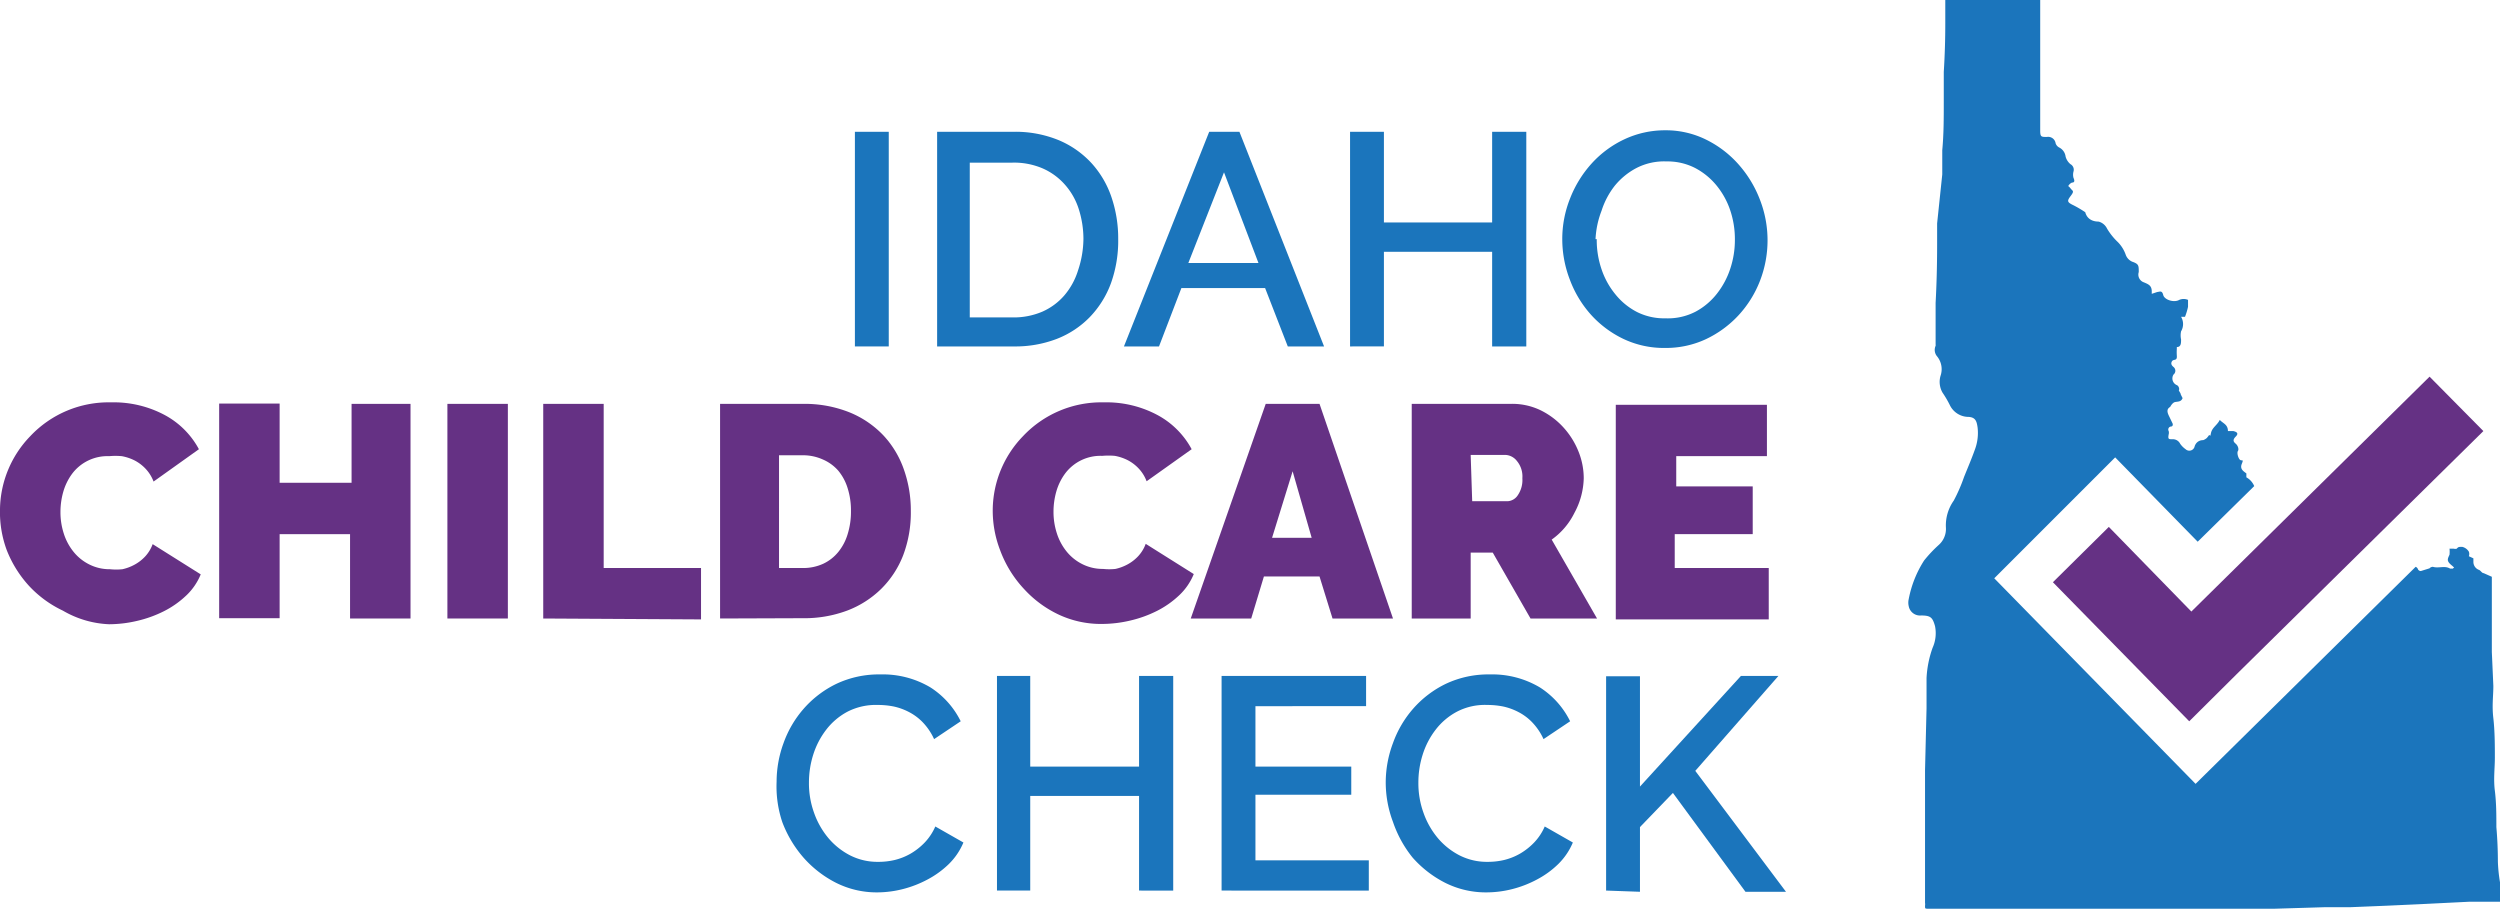
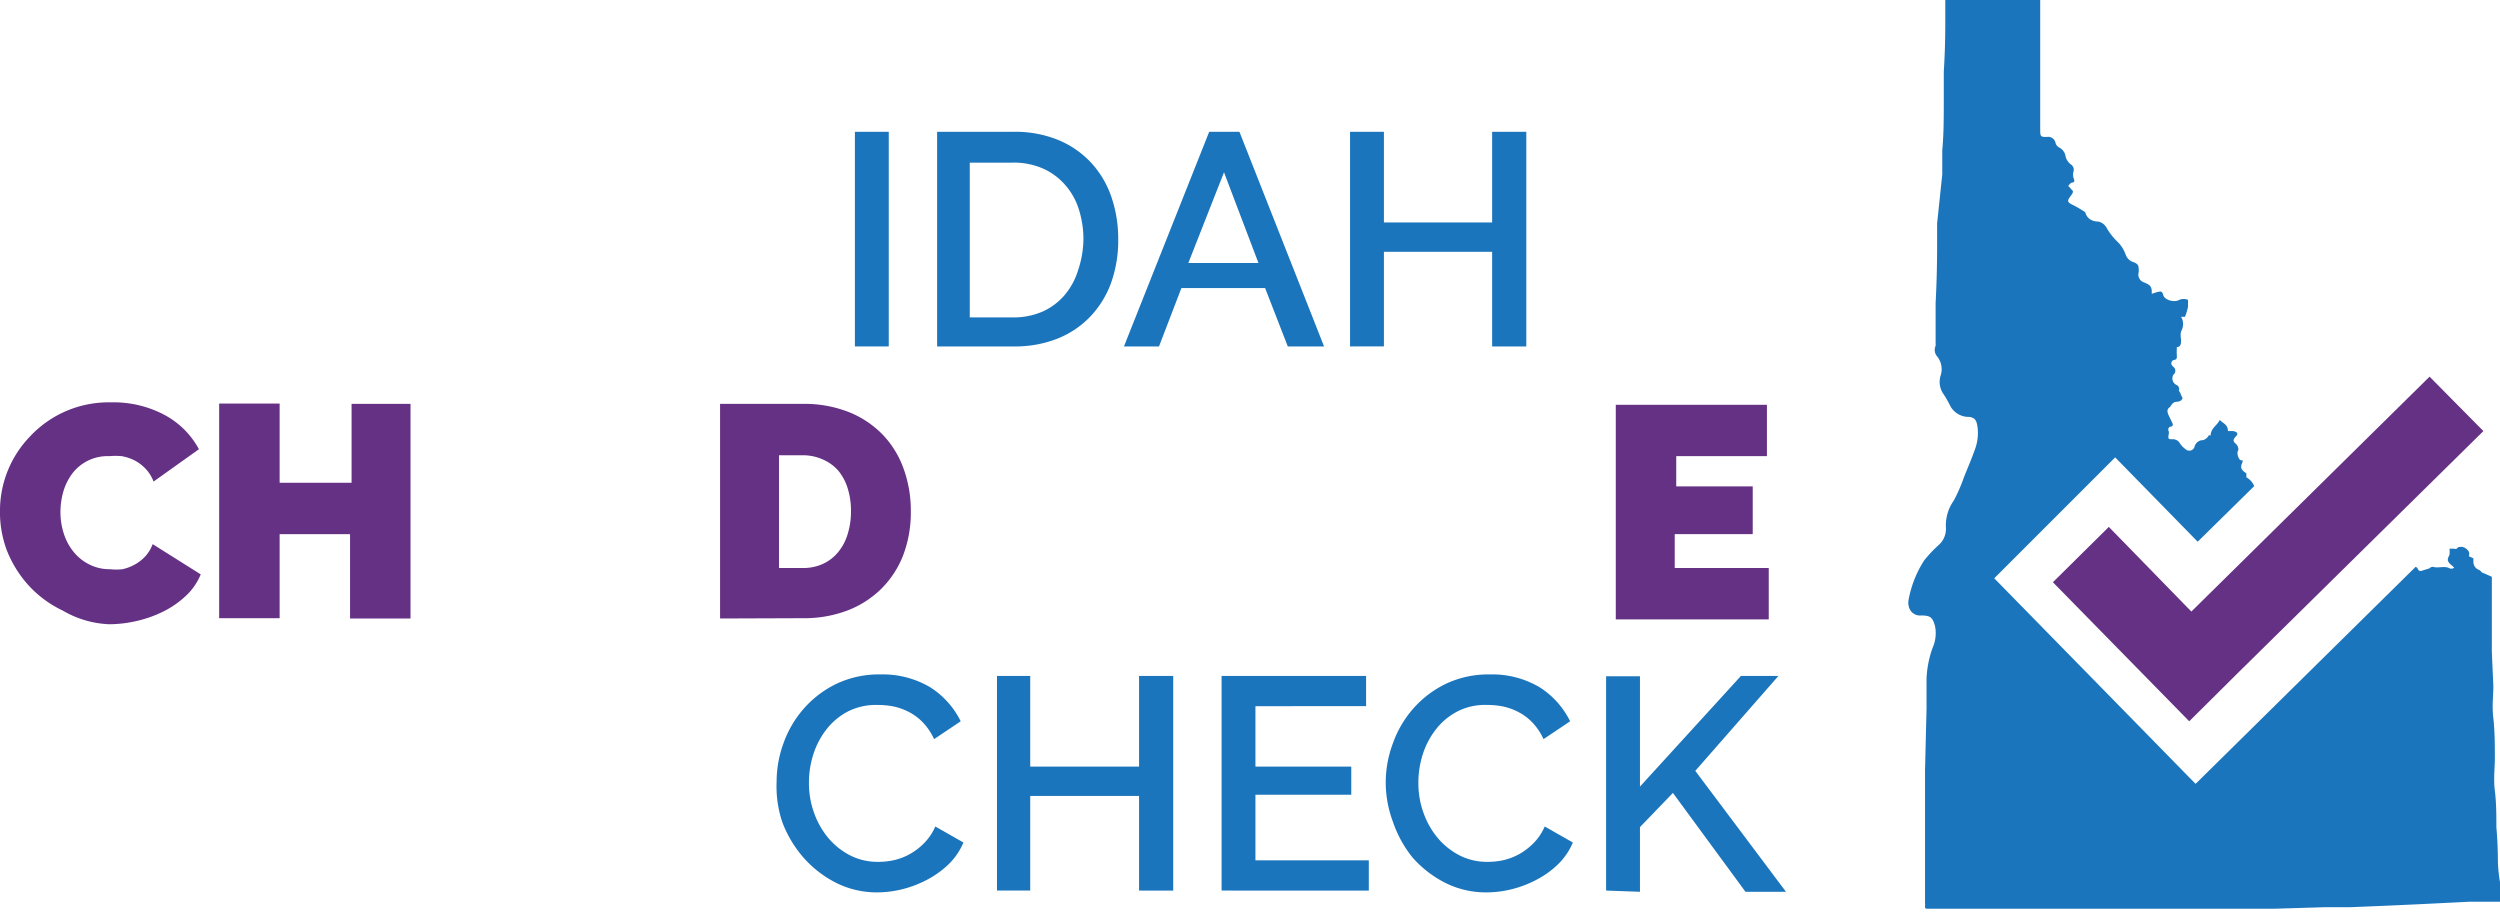
<svg xmlns="http://www.w3.org/2000/svg" viewBox="0 0 82.7 30.23">
  <defs>
    <style>.cls-1{fill:#653184;}.cls-2{fill:#1b75bc;}</style>
  </defs>
  <title>iccc-logo-final</title>
  <polygon class="cls-1" points="82.15 14.26 80.37 12.46 72.49 20.23 69.76 17.43 67.91 19.26 72.42 23.86 73.98 22.31 82.15 14.26" />
  <path class="cls-1" d="M31.92,73.05a3.54,3.54,0,0,1,1-2.41,3.56,3.56,0,0,1,2.67-1.12,3.58,3.58,0,0,1,1.78.42,2.77,2.77,0,0,1,1.13,1.13L37,72.14a1.26,1.26,0,0,0-.27-.43,1.36,1.36,0,0,0-.36-.27,1.57,1.57,0,0,0-.42-.14,2.3,2.3,0,0,0-.42,0,1.46,1.46,0,0,0-1.23.59,1.86,1.86,0,0,0-.29.6,2.43,2.43,0,0,0-.09.66,2.28,2.28,0,0,0,.11.71,1.85,1.85,0,0,0,.32.6,1.56,1.56,0,0,0,.52.42,1.49,1.49,0,0,0,.69.16,1.94,1.94,0,0,0,.41,0,1.53,1.53,0,0,0,.4-.15,1.37,1.37,0,0,0,.35-.27,1.21,1.21,0,0,0,.25-.41l1.59,1a2,2,0,0,1-.48.7,3.09,3.09,0,0,1-.74.52,3.94,3.94,0,0,1-.89.32,4.1,4.1,0,0,1-.92.11A3.29,3.29,0,0,1,34,76.41a3.66,3.66,0,0,1-1.13-.83,3.81,3.81,0,0,1-.73-1.18A3.63,3.63,0,0,1,31.92,73.05Z" transform="translate(-31.92 -56.21)" />
  <path class="cls-1" d="M45.5,69.57v7.1h-2V73.88H41.17v2.78h-2v-7.1h2v2.62h2.38V69.57Z" transform="translate(-31.92 -56.21)" />
-   <path class="cls-1" d="M46.72,76.67v-7.1h2v7.1Z" transform="translate(-31.92 -56.21)" />
-   <path class="cls-1" d="M49.89,76.67v-7.1h2V75h3.22v1.7Z" transform="translate(-31.92 -56.21)" />
+   <path class="cls-1" d="M46.72,76.67v-7.1v7.1Z" transform="translate(-31.92 -56.21)" />
  <path class="cls-1" d="M55.74,76.67v-7.1h2.73a4,4,0,0,1,1.55.28,3.21,3.21,0,0,1,1.12.76,3.18,3.18,0,0,1,.68,1.13,4.06,4.06,0,0,1,.23,1.37,4,4,0,0,1-.25,1.46,3.18,3.18,0,0,1-.73,1.12,3.25,3.25,0,0,1-1.13.72,4.05,4.05,0,0,1-1.47.25Zm4.33-3.56a2.43,2.43,0,0,0-.11-.75,1.68,1.68,0,0,0-.31-.58,1.42,1.42,0,0,0-.51-.37,1.6,1.6,0,0,0-.67-.14h-.78V75h.78a1.58,1.58,0,0,0,.68-.14,1.42,1.42,0,0,0,.5-.39,1.71,1.71,0,0,0,.31-.59A2.5,2.5,0,0,0,60.07,73.11Z" transform="translate(-31.92 -56.21)" />
-   <path class="cls-1" d="M64.76,73.05a3.54,3.54,0,0,1,1-2.41,3.56,3.56,0,0,1,2.67-1.12,3.58,3.58,0,0,1,1.78.42,2.77,2.77,0,0,1,1.13,1.13l-1.49,1.06a1.26,1.26,0,0,0-.27-.43,1.36,1.36,0,0,0-.36-.27,1.57,1.57,0,0,0-.42-.14,2.3,2.3,0,0,0-.42,0,1.46,1.46,0,0,0-1.23.59,1.86,1.86,0,0,0-.29.6,2.43,2.43,0,0,0-.09.66,2.28,2.28,0,0,0,.11.71,1.85,1.85,0,0,0,.32.6,1.56,1.56,0,0,0,.52.42,1.49,1.49,0,0,0,.69.16,1.94,1.94,0,0,0,.41,0,1.53,1.53,0,0,0,.4-.15,1.37,1.37,0,0,0,.35-.27,1.21,1.21,0,0,0,.25-.41l1.59,1a2,2,0,0,1-.48.7,3.09,3.09,0,0,1-.74.52,3.94,3.94,0,0,1-.89.32,4.1,4.1,0,0,1-.92.11,3.29,3.29,0,0,1-1.44-.31,3.66,3.66,0,0,1-1.13-.83A3.81,3.81,0,0,1,65,74.4,3.63,3.63,0,0,1,64.76,73.05Z" transform="translate(-31.92 -56.21)" />
-   <path class="cls-1" d="M73.79,69.57h1.78L78,76.67h-2l-.43-1.39H73.73l-.42,1.39h-2ZM75.31,74l-.63-2.2L74,74Z" transform="translate(-31.92 -56.21)" />
-   <path class="cls-1" d="M78.62,76.67v-7.1h3.26a2.16,2.16,0,0,1,1,.21,2.51,2.51,0,0,1,.75.56,2.62,2.62,0,0,1,.5.79,2.37,2.37,0,0,1,.18.9A2.52,2.52,0,0,1,84,73.18a2.36,2.36,0,0,1-.75.88l1.5,2.61h-2.2L81.3,74.49h-.73v2.18Zm2-3.88H81.8a.43.43,0,0,0,.33-.2.89.89,0,0,0,.15-.56.8.8,0,0,0-.18-.57.51.51,0,0,0-.36-.2H80.57Z" transform="translate(-31.92 -56.21)" />
  <path class="cls-1" d="M90.43,75v1.7H85.37v-7.1h5v1.7h-3v1H89.9v1.58H87.32V75Z" transform="translate(-31.92 -56.21)" />
  <path class="cls-2" d="M114.55,84.72q0-.57-.05-1.15c0-.4,0-.8-.05-1.2s0-.73,0-1.1,0-.87-.05-1.3,0-.72,0-1.07l-.05-1.12c0-.35,0-.71,0-1.06s0-.64,0-1c0-.15,0-.3,0-.43l-.27-.12c-.06,0-.1-.09-.16-.11a.28.28,0,0,1-.18-.27s0-.08,0-.11l-.15-.07a.22.22,0,0,0,0-.15.35.35,0,0,0-.22-.16c-.11,0-.13,0-.18.06a.18.18,0,0,1-.1,0l-.14,0,0,0a1,1,0,0,1,0,.2c-.07.15-.1.21.07.35s0,.06.06.11h-.11c-.18-.11-.38,0-.57-.06,0,0-.07,0-.11.05l-.29.09a.11.11,0,0,1-.09-.05.14.14,0,0,0-.08-.09l-7.28,7.18-6.66-6.8,4-4,2.73,2.79,1.87-1.84a.6.6,0,0,0-.26-.29l0-.13c-.11-.08-.22-.15-.15-.32s0-.08-.06-.13-.11-.23-.07-.29,0-.18-.07-.24-.12-.12,0-.24,0-.16-.08-.18h-.18c0-.22-.16-.25-.27-.37-.08.17-.25.25-.29.43s0,.05-.07.08a.69.69,0,0,1-.07.09.37.37,0,0,1-.12.07c-.12,0-.23.06-.28.2a.18.18,0,0,1-.3.1.74.74,0,0,1-.18-.18.27.27,0,0,0-.26-.15c-.12,0-.15,0-.12-.16a.21.21,0,0,0,0-.11.1.1,0,0,1,.07-.15c.07,0,.08-.07.05-.12l-.12-.25c-.05-.11-.07-.21.05-.28s0,0,0,0,.07-.14.16-.16.2,0,.25-.13l-.06-.12c0-.05-.08-.13-.06-.15s0-.13-.07-.16a.24.24,0,0,1-.11-.35.16.16,0,0,0,0-.25c-.06-.05-.1-.11-.05-.19s.17,0,.16-.17,0-.19,0-.3c.14,0,.14-.13.14-.25a.65.65,0,0,1,0-.27.47.47,0,0,0,0-.48l.13,0a2.16,2.16,0,0,0,.1-.33c0-.08,0-.22,0-.23a.37.37,0,0,0-.29,0c-.17.1-.49,0-.53-.16s-.11-.11-.2-.1l-.18.06s0-.06,0-.08c0-.2-.12-.24-.26-.3a.27.27,0,0,1-.17-.34c0-.21,0-.26-.18-.33a.39.39,0,0,1-.25-.24,1.13,1.13,0,0,0-.26-.42,2.07,2.07,0,0,1-.36-.45.43.43,0,0,0-.28-.23c-.19,0-.38-.08-.44-.31a.09.09,0,0,0,0,0,3.79,3.79,0,0,0-.39-.23c-.21-.1-.22-.14-.09-.31s.06-.16,0-.24-.09-.08-.08-.09a.26.26,0,0,1,.12-.11c.11,0,.08-.09.05-.16a.41.41,0,0,1,0-.2.21.21,0,0,0-.1-.25.49.49,0,0,1-.16-.25.39.39,0,0,0-.21-.3.24.24,0,0,1-.12-.14.25.25,0,0,0-.29-.21c-.19,0-.22,0-.22-.22,0-.86,0-1.72,0-2.57,0-.55,0-1.1,0-1.65,0,0,0-.06,0-.1H96.27c0,.28,0,.54,0,.8q0,.79-.05,1.59c0,.34,0,.68,0,1,0,.53,0,1.06-.05,1.59l0,.8L96,63.6c0,.24,0,.48,0,.71q0,1-.05,1.92c0,.46,0,.91,0,1.37a.21.21,0,0,1,0,.05A.33.33,0,0,0,96,68a.67.67,0,0,1,.12.62.71.71,0,0,0,.06.58,3.36,3.36,0,0,1,.25.43A.69.69,0,0,0,97,70c.27,0,.31.14.34.36a1.57,1.57,0,0,1-.09.72c-.11.31-.24.61-.36.91a5.39,5.39,0,0,1-.34.78,1.42,1.42,0,0,0-.26.88.71.71,0,0,1-.24.59,4.44,4.44,0,0,0-.48.51,3.62,3.62,0,0,0-.51,1.28.51.51,0,0,0,0,.23.38.38,0,0,0,.41.31c.32,0,.38.07.46.35a1.18,1.18,0,0,1-.08.72,3.47,3.47,0,0,0-.2,1l0,1-.05,2.05q0,.51,0,1t0,.91c0,.32,0,.63,0,1,0,.49,0,1,0,1.48a.25.25,0,0,1,0,.09c0,.09,0,.1.08.1l.79,0,.78,0,.88,0,1.3,0,1.35,0,4,0,1.5,0,.9,0,1.65-.05.84,0,1.22-.05,1.09-.05,1.61-.08,1,0c.08,0,.11,0,.1-.11s0-.13,0-.2Q114.57,85.24,114.55,84.72Z" transform="translate(-31.92 -56.21)" />
  <path class="cls-2" d="M60.2,67.67v-7.1h1.12v7.1Z" transform="translate(-31.92 -56.21)" />
  <path class="cls-2" d="M62.92,67.67v-7.1h2.52a3.76,3.76,0,0,1,1.51.28,3.11,3.11,0,0,1,1.08.76,3.18,3.18,0,0,1,.66,1.13,4.23,4.23,0,0,1,.22,1.38,4.16,4.16,0,0,1-.24,1.46,3.21,3.21,0,0,1-.7,1.12,3.08,3.08,0,0,1-1.09.72,3.84,3.84,0,0,1-1.43.25Zm4.84-3.56a3.27,3.27,0,0,0-.16-1,2.23,2.23,0,0,0-.46-.8,2.11,2.11,0,0,0-.73-.53,2.4,2.4,0,0,0-1-.19H64v5.12h1.4a2.41,2.41,0,0,0,1-.19,2.06,2.06,0,0,0,.73-.54,2.33,2.33,0,0,0,.45-.82A3.35,3.35,0,0,0,67.76,64.11Z" transform="translate(-31.92 -56.21)" />
  <path class="cls-2" d="M71.92,60.57h1l2.8,7.1H74.52l-.75-1.93H71l-.74,1.93H69.1Zm1.63,4.34-1.14-3-1.18,3Z" transform="translate(-31.92 -56.21)" />
  <path class="cls-2" d="M82.41,60.57v7.1H81.28V64.54H77.7v3.13H76.58v-7.1H77.7v3h3.58v-3Z" transform="translate(-31.92 -56.21)" />
-   <path class="cls-2" d="M87,67.72a3.12,3.12,0,0,1-1.38-.3,3.44,3.44,0,0,1-1.08-.81,3.64,3.64,0,0,1-.69-1.15,3.73,3.73,0,0,1-.25-1.33,3.62,3.62,0,0,1,.26-1.36,3.75,3.75,0,0,1,.71-1.15,3.42,3.42,0,0,1,1.08-.8A3.16,3.16,0,0,1,87,60.52a3,3,0,0,1,1.38.32,3.49,3.49,0,0,1,1.07.83,3.79,3.79,0,0,1,.69,1.15,3.71,3.71,0,0,1,0,2.68,3.59,3.59,0,0,1-.71,1.14,3.51,3.51,0,0,1-1.08.79A3.13,3.13,0,0,1,87,67.72Zm-2.26-3.6a3,3,0,0,0,.16,1,2.62,2.62,0,0,0,.46.83,2.22,2.22,0,0,0,.71.58,2,2,0,0,0,.94.21,2,2,0,0,0,1-.22,2.24,2.24,0,0,0,.71-.6,2.69,2.69,0,0,0,.44-.83,3,3,0,0,0,.15-.94,3,3,0,0,0-.16-1,2.61,2.61,0,0,0-.46-.82,2.28,2.28,0,0,0-.71-.57,2,2,0,0,0-.93-.21,2,2,0,0,0-1,.22,2.31,2.31,0,0,0-.71.58,2.62,2.62,0,0,0-.44.83A3,3,0,0,0,84.7,64.12Z" transform="translate(-31.92 -56.21)" />
  <path class="cls-2" d="M57.61,82.07a3.73,3.73,0,0,1,.23-1.28,3.52,3.52,0,0,1,.67-1.14,3.41,3.41,0,0,1,1.08-.82,3.29,3.29,0,0,1,1.45-.31,3.08,3.08,0,0,1,1.66.43,2.8,2.8,0,0,1,1,1.12l-.88.59a2,2,0,0,0-.36-.54,1.75,1.75,0,0,0-.46-.35,2,2,0,0,0-.52-.19,2.65,2.65,0,0,0-.52-.05,2.05,2.05,0,0,0-1,.22,2.18,2.18,0,0,0-.71.6,2.66,2.66,0,0,0-.43.83,3.05,3.05,0,0,0-.14.92,2.87,2.87,0,0,0,.17,1,2.69,2.69,0,0,0,.47.83,2.34,2.34,0,0,0,.73.58,2,2,0,0,0,.92.21,2.34,2.34,0,0,0,.54-.06,2,2,0,0,0,.53-.21,2.14,2.14,0,0,0,.47-.37,1.81,1.81,0,0,0,.35-.53l.93.53a2.18,2.18,0,0,1-.48.71,3.06,3.06,0,0,1-.7.51,3.6,3.6,0,0,1-.82.32,3.48,3.48,0,0,1-.85.11,3,3,0,0,1-1.37-.32,3.62,3.62,0,0,1-1.07-.83,3.85,3.85,0,0,1-.7-1.17A3.71,3.71,0,0,1,57.61,82.07Z" transform="translate(-31.92 -56.21)" />
  <path class="cls-2" d="M70.73,78.57v7.1H69.6V82.54H66v3.13H64.9v-7.1H66v3H69.6v-3Z" transform="translate(-31.92 -56.21)" />
  <path class="cls-2" d="M77.2,84.67v1H72.33v-7.1h4.78v1H73.45v2h3.17v.93H73.45v2.17Z" transform="translate(-31.92 -56.21)" />
  <path class="cls-2" d="M77.76,82.07A3.72,3.72,0,0,1,78,80.79a3.53,3.53,0,0,1,.67-1.14,3.41,3.41,0,0,1,1.08-.82,3.29,3.29,0,0,1,1.45-.31,3.08,3.08,0,0,1,1.66.43,2.8,2.8,0,0,1,1,1.12l-.88.59a2,2,0,0,0-.36-.54,1.73,1.73,0,0,0-.46-.35,2,2,0,0,0-.52-.19,2.65,2.65,0,0,0-.52-.05,2,2,0,0,0-1,.22,2.17,2.17,0,0,0-.71.6,2.65,2.65,0,0,0-.43.83,3.05,3.05,0,0,0-.14.92,2.88,2.88,0,0,0,.17,1,2.69,2.69,0,0,0,.47.83,2.34,2.34,0,0,0,.73.58,2,2,0,0,0,.92.21,2.35,2.35,0,0,0,.54-.06,2,2,0,0,0,.53-.21,2.14,2.14,0,0,0,.47-.37,1.8,1.8,0,0,0,.35-.53l.93.53a2.18,2.18,0,0,1-.48.71,3,3,0,0,1-.7.51,3.61,3.61,0,0,1-.82.32,3.48,3.48,0,0,1-.86.11,3,3,0,0,1-1.37-.32,3.63,3.63,0,0,1-1.07-.83A3.84,3.84,0,0,1,78,83.4,3.71,3.71,0,0,1,77.76,82.07Z" transform="translate(-31.92 -56.21)" />
  <path class="cls-2" d="M85.05,85.67V78.58h1.12v3.65l3.34-3.66h1.24L88,81.71l3,4H89.66l-2.4-3.27-1.09,1.13v2.14Z" transform="translate(-31.92 -56.21)" />
</svg>